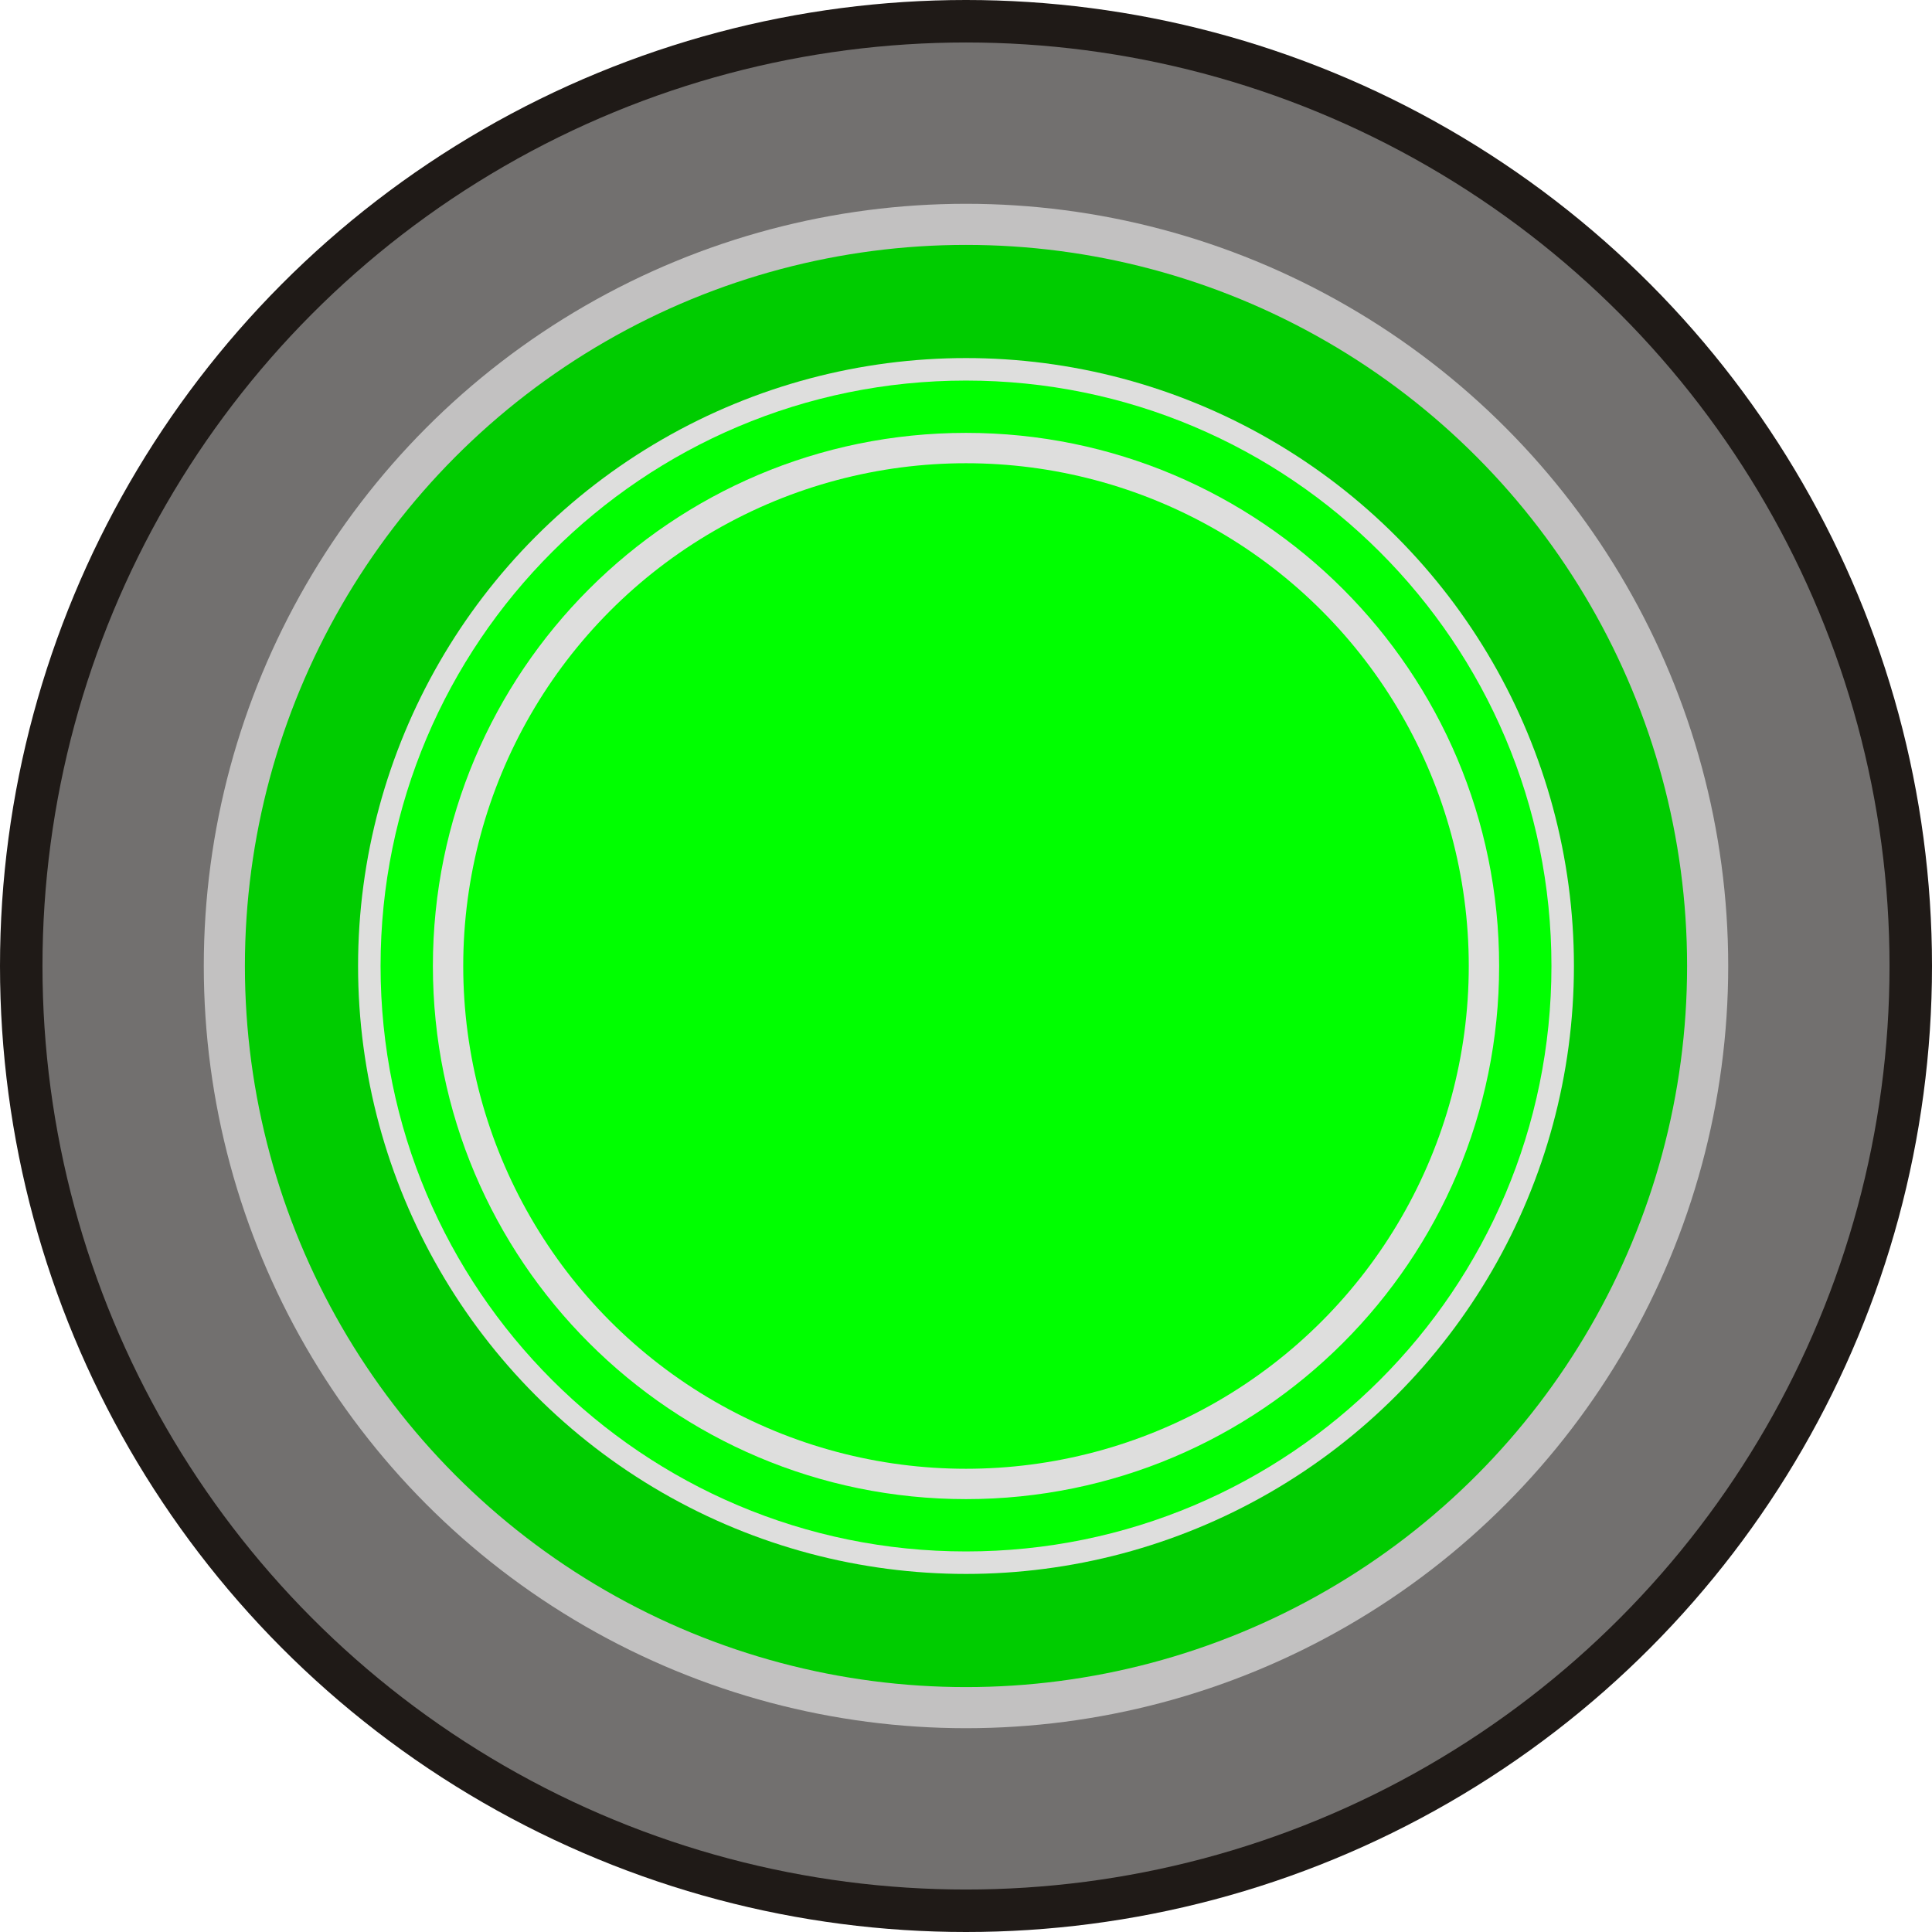
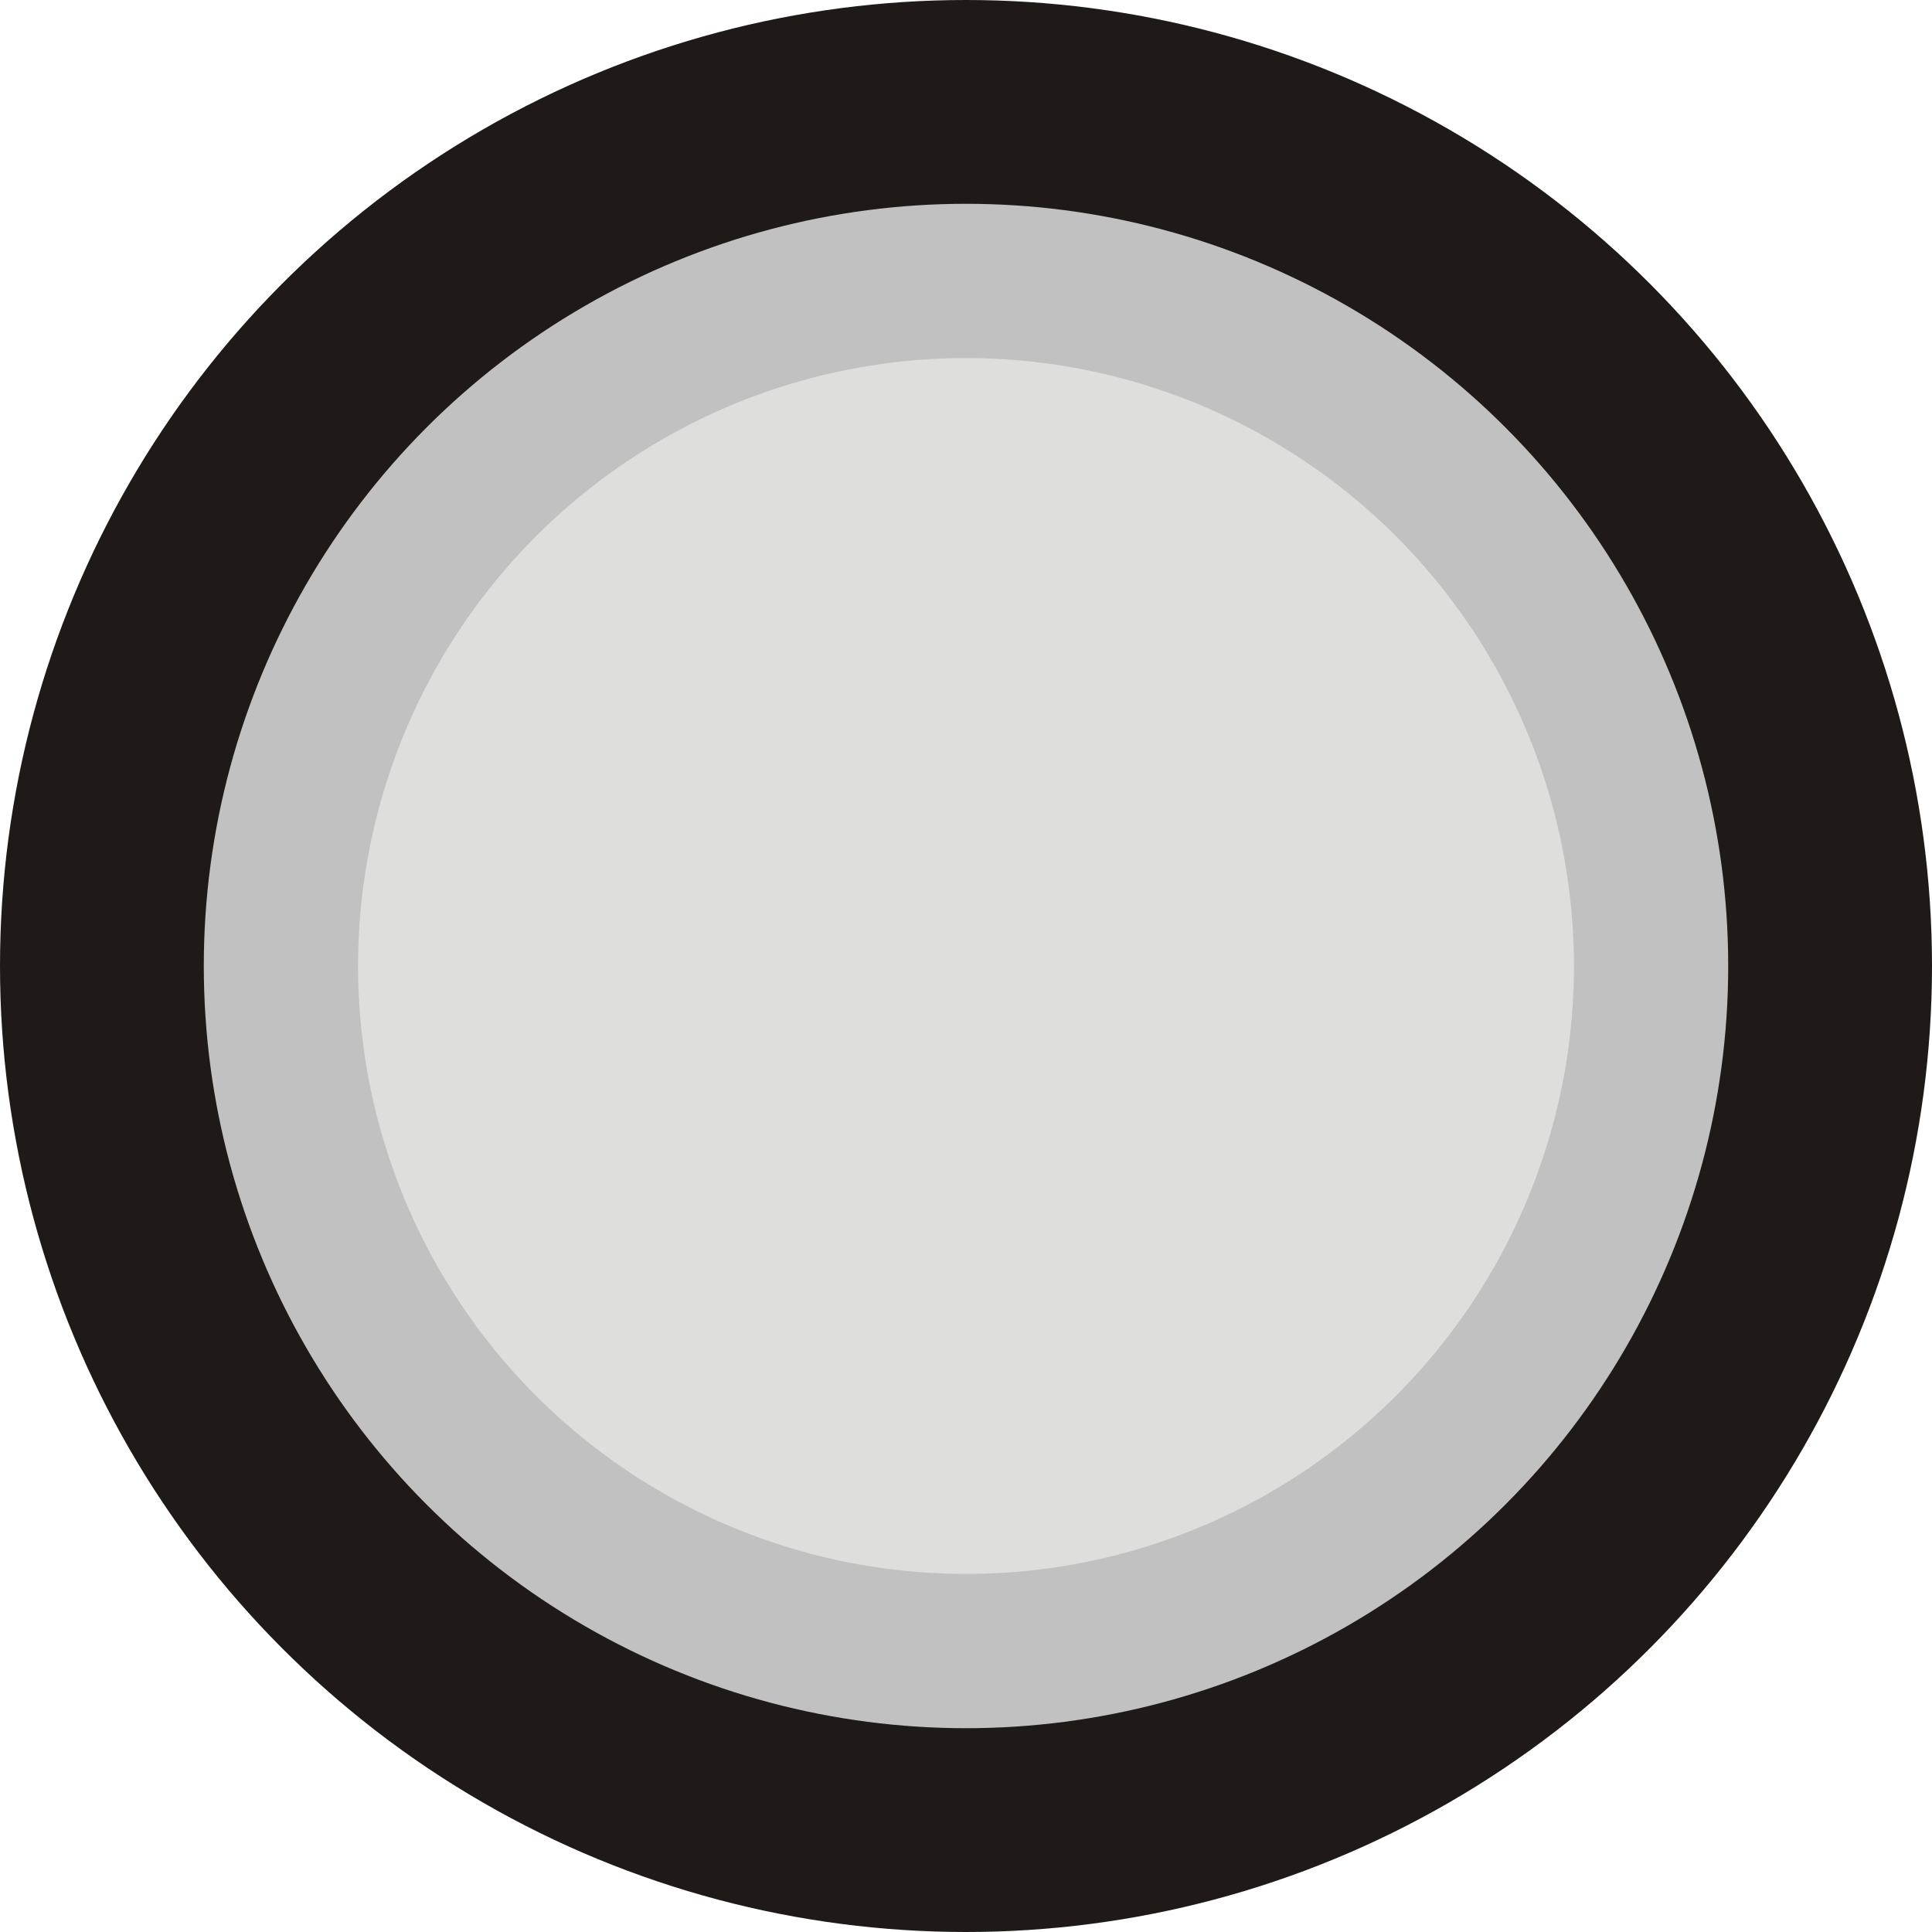
<svg xmlns="http://www.w3.org/2000/svg" xmlns:ns1="http://www.inkscape.org/namespaces/inkscape" xmlns:ns2="http://sodipodi.sourceforge.net/DTD/sodipodi-0.dtd" xml:space="preserve" width="19.406mm" height="19.406mm" style="shape-rendering:geometricPrecision; text-rendering:geometricPrecision; image-rendering:optimizeQuality; fill-rule:evenodd; clip-rule:evenodd" viewBox="0 0 142.45 142.45" id="svg4942" version="1.1" ns1:version="0.48.3.1 r9886" ns2:docname="52.svg">
  <ns2:namedview pagecolor="#ffffff" bordercolor="#666666" borderopacity="1" objecttolerance="10" gridtolerance="10" guidetolerance="10" ns1:pageopacity="0" ns1:pageshadow="2" ns1:window-width="1440" ns1:window-height="844" id="namedview4964" showgrid="false" ns1:zoom="13.728842" ns1:cx="50.050066" ns1:cy="29.413068" ns1:window-x="-4" ns1:window-y="-4" ns1:window-maximized="1" ns1:current-layer="svg4942" />
  <defs id="defs4944">
    <style type="text/css" id="style4946">
   
    .fil0 {fill:#1F1A17}
    .fil3 {fill:#3C746B}
    .fil1 {fill:#72706F}
    .fil5 {fill:#84C225}
    .fil2 {fill:#C2C1C1}
    .fil4 {fill:#DEDEDD}
   
  </style>
  </defs>
  <circle style="fill:#1f1a17" ns2:ry="71.225098" ns2:rx="71.225098" ns2:cy="71.225098" ns2:cx="71.225098" id="circle4950" r="71.225" cy="71.225" cx="71.225" class="fil0" />
  <g id="dark" ns1:label="#g4982">
-     <circle class="fil1" cx="71.225" cy="71.225" r="68.093" id="circle4952" ns2:cx="71.225098" ns2:cy="71.224998" ns2:rx="68.092796" ns2:ry="68.092796" style="fill:#72706f" />
-   </g>
+     </g>
  <circle style="fill:#c2c1c1" ns2:ry="56.199402" ns2:rx="56.199402" ns2:cy="71.224998" ns2:cx="71.225098" id="circle4954" r="56.199" cy="71.225" cx="71.225" class="fil2" />
  <g id="shape" ns1:label="#g4979">
-     <circle class="fil3" cx="71.225" cy="71.225" r="53.168" id="circle4956" ns2:cx="71.224899" ns2:cy="71.224998" ns2:rx="53.1684" ns2:ry="53.1684" style="fill: rgb(0, 204, 0);" />
-   </g>
+     </g>
  <circle style="fill:#dededd" ns2:ry="44.823601" ns2:rx="44.823601" ns2:cy="71.224899" ns2:cx="71.224899" id="circle4958" r="44.824" cy="71.225" cx="71.225" class="fil4" />
  <g id="light" ns1:label="#g4975">
-     <path class="fil5" d="m 114.391,71.225 c 0,-23.835 -19.33,-43.165 -43.166,-43.165 -23.835,0 -43.165,19.33 -43.165,43.165 0,23.836 19.33,43.166 43.165,43.166 23.836,0 43.166,-19.33 43.166,-43.166 z m -3.857,0 c 0,-21.706 -17.603,-39.308 -39.308,-39.308 -21.705,0 -39.308,17.602 -39.308,39.308 0,21.706 17.603,39.308 39.308,39.308 21.706,0 39.308,-17.603 39.308,-39.308 z" id="path4960" ns1:connector-curvature="0" style="fill: rgb(0, 255, 0);" />
-     <circle class="fil5" cx="71.225" cy="71.225" r="37.07" id="circle4962" ns2:cx="71.224998" ns2:cy="71.224899" ns2:rx="37.070499" ns2:ry="37.070499" style="fill: rgb(0, 255, 0);" />
-   </g>
+     </g>
</svg>